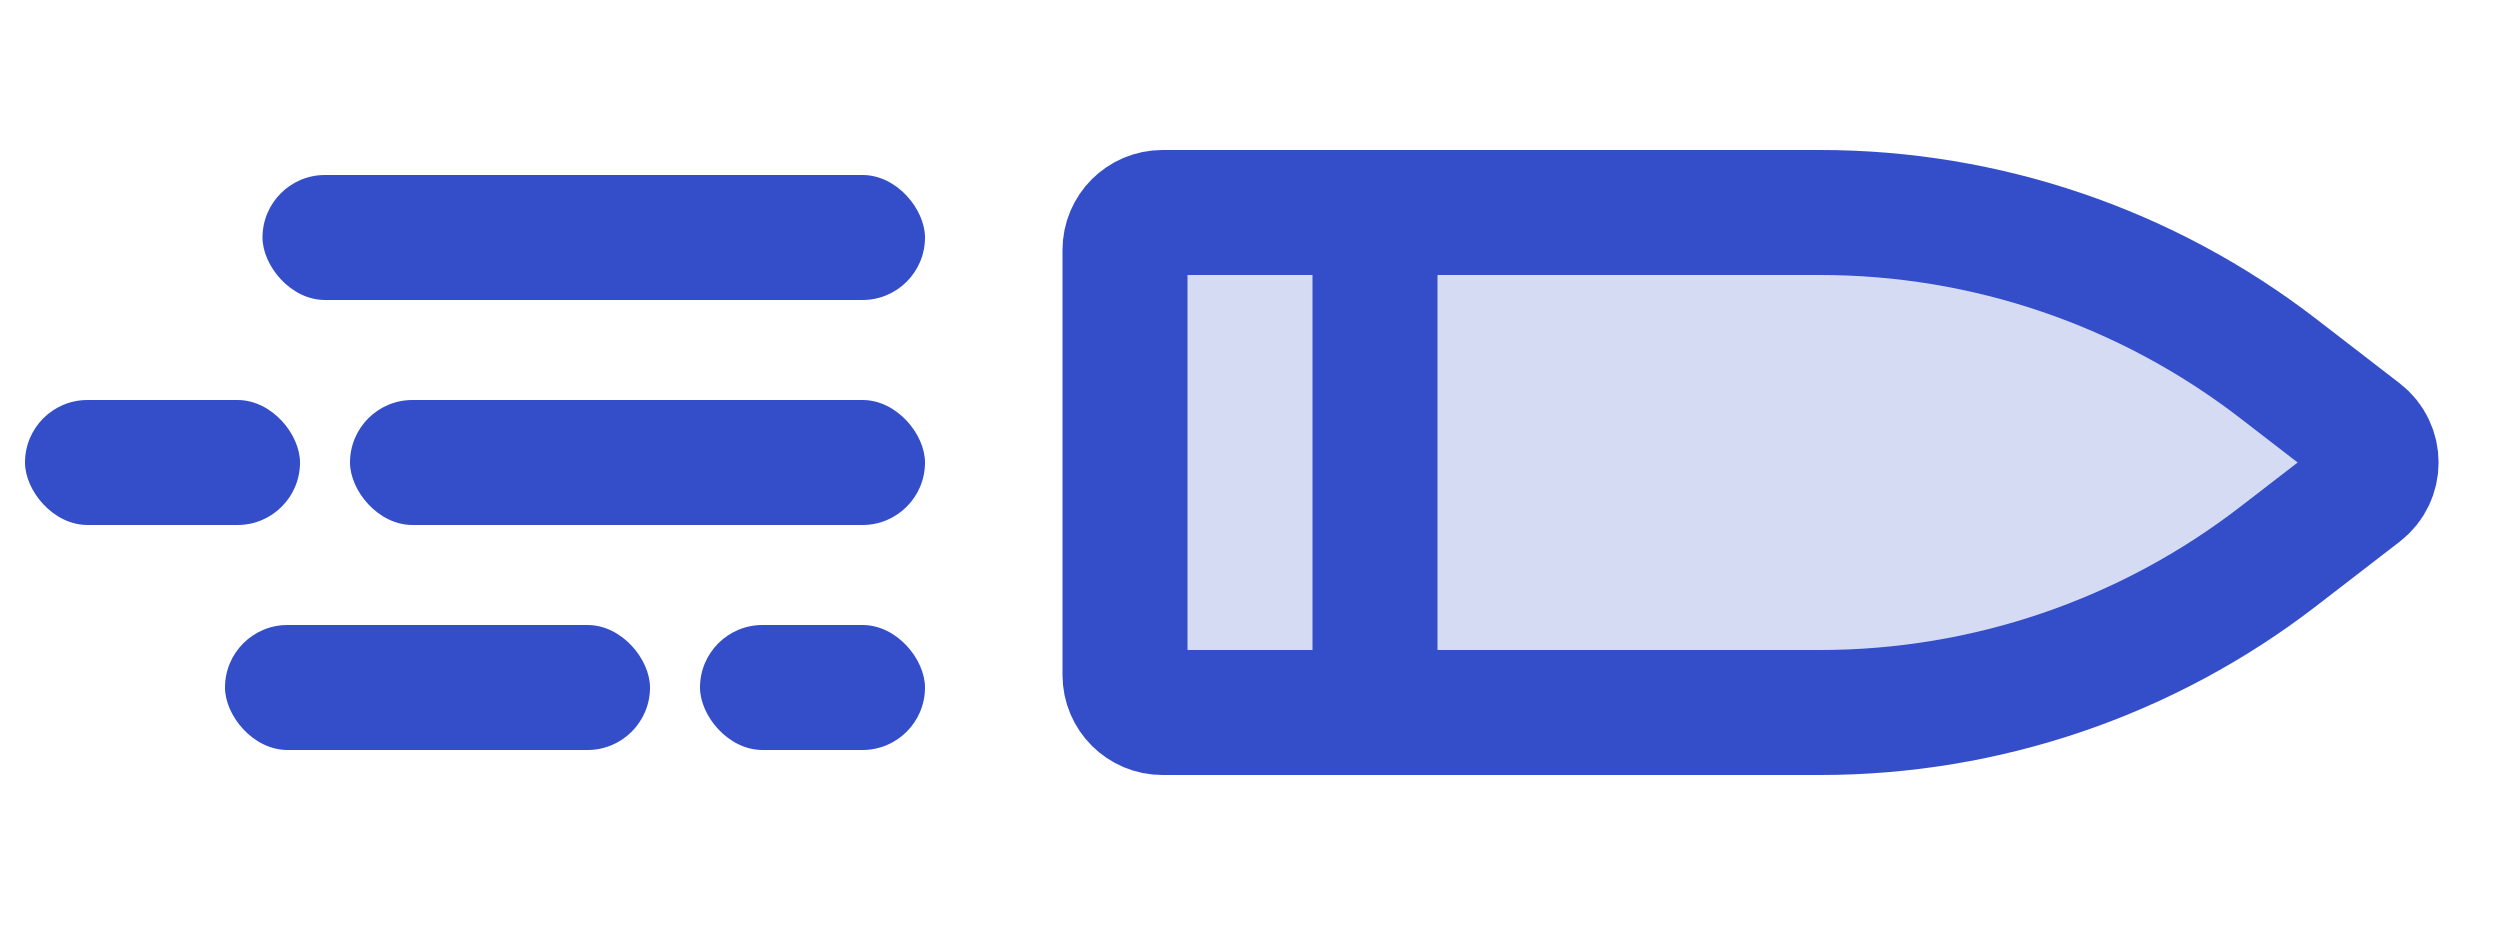
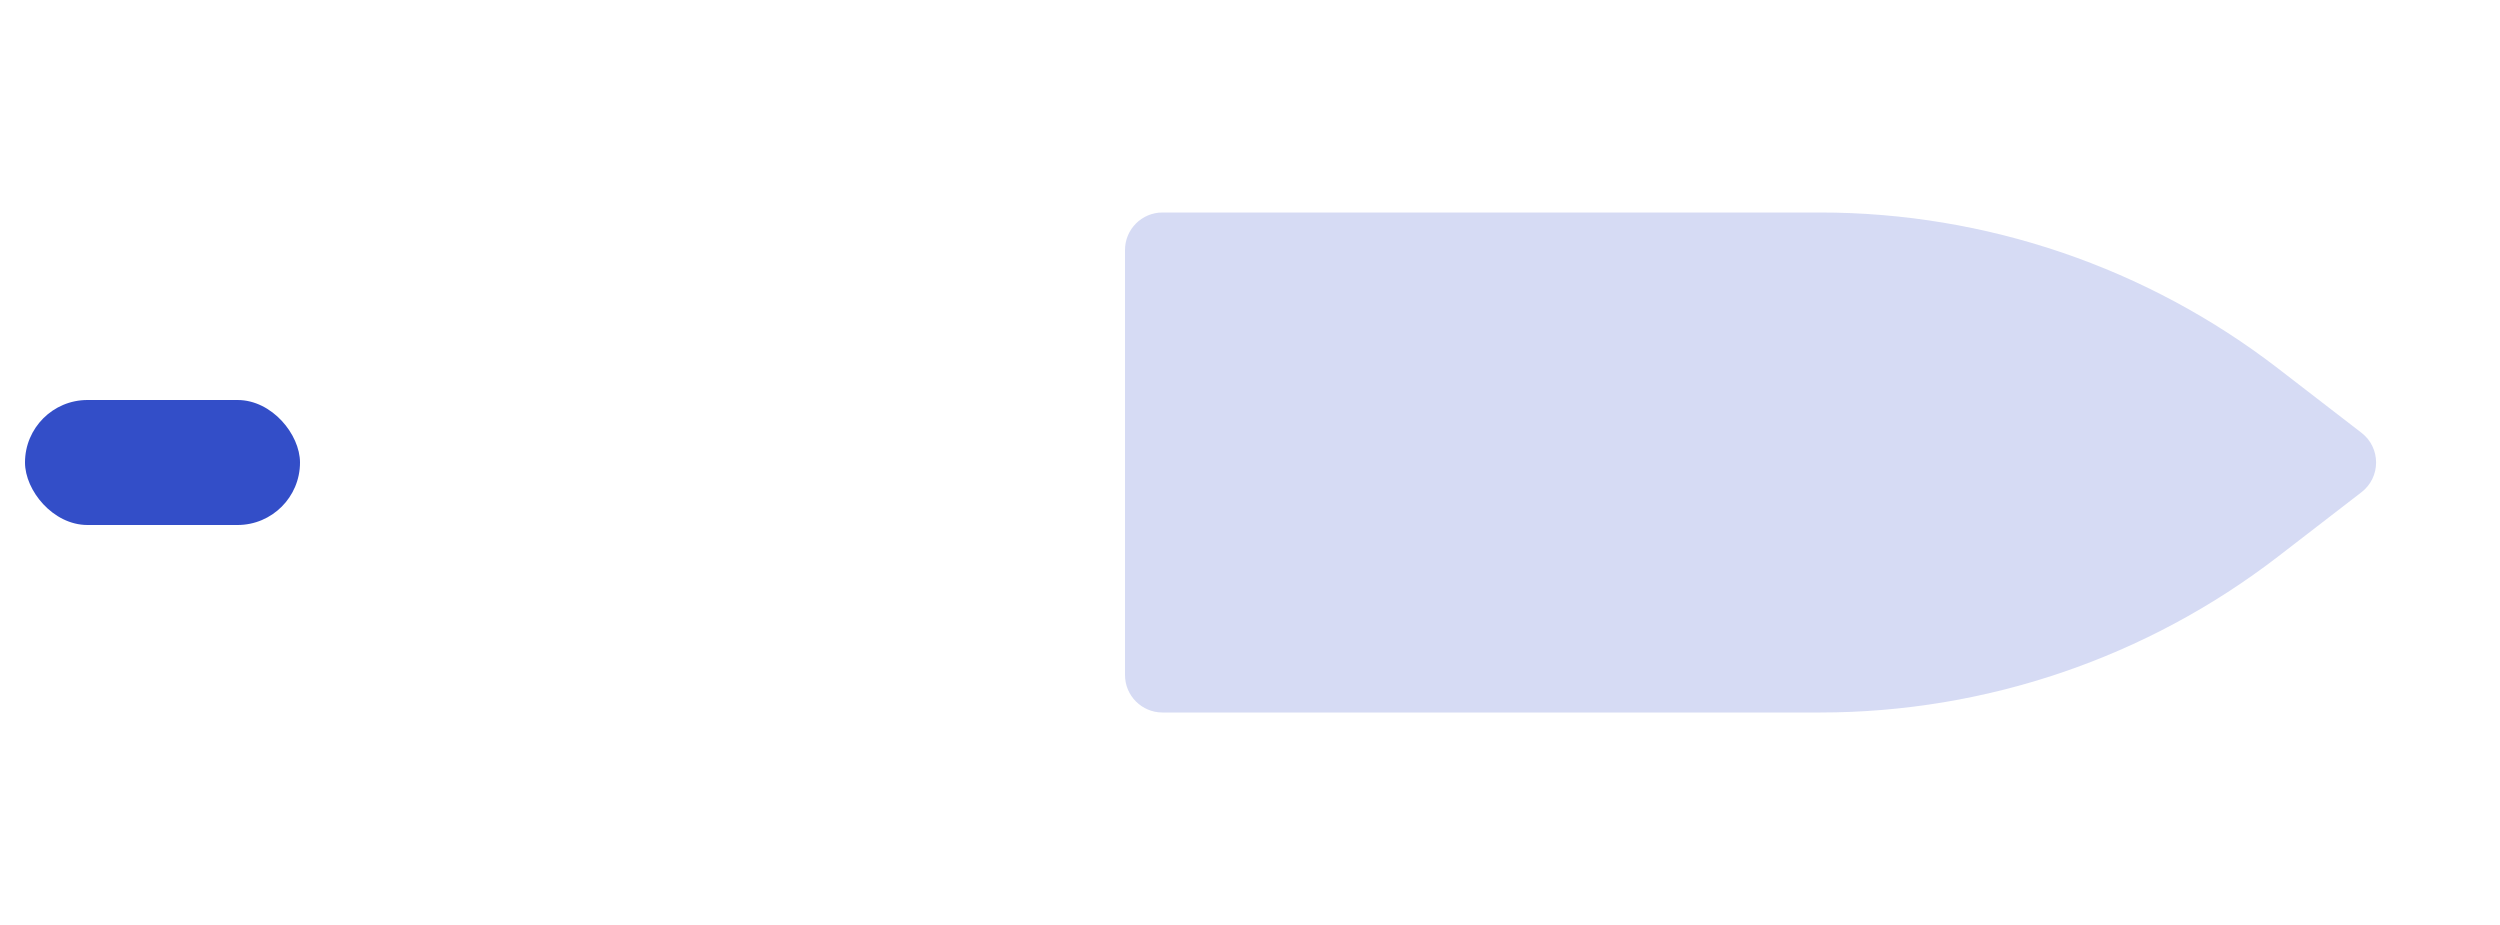
<svg xmlns="http://www.w3.org/2000/svg" width="200" height="74" viewBox="0 0 200 74" fill="none">
  <path d="M90 20C90 18.343 91.343 17 93 17H110H145.618C158.877 17 171.762 21.392 182.261 29.489L188.92 34.624C190.477 35.825 190.477 38.175 188.92 39.376L182.261 44.511C171.762 52.608 158.877 57 145.618 57H110H93C91.343 57 90 55.657 90 54V20Z" fill="#334EC8" fill-opacity="0.2" />
-   <path d="M110 17H93C91.343 17 90 18.343 90 20V54C90 55.657 91.343 57 93 57H110M110 17H145.618C158.877 17 171.762 21.392 182.261 29.489L188.92 34.624C190.477 35.825 190.477 38.175 188.92 39.376L182.261 44.511C171.762 52.608 158.877 57 145.618 57H110M110 17V57" stroke="#334EC8" stroke-width="10" />
-   <rect x="21" y="14" width="53" height="10" rx="5" fill="#334EC8" />
-   <rect x="28" y="32" width="46" height="10" rx="5" fill="#334EC8" />
  <rect x="2" y="32" width="22" height="10" rx="5" fill="#334EC8" />
-   <rect x="56" y="50" width="18" height="10" rx="5" fill="#334EC8" />
-   <rect x="18" y="50" width="34" height="10" rx="5" fill="#334EC8" />
</svg>